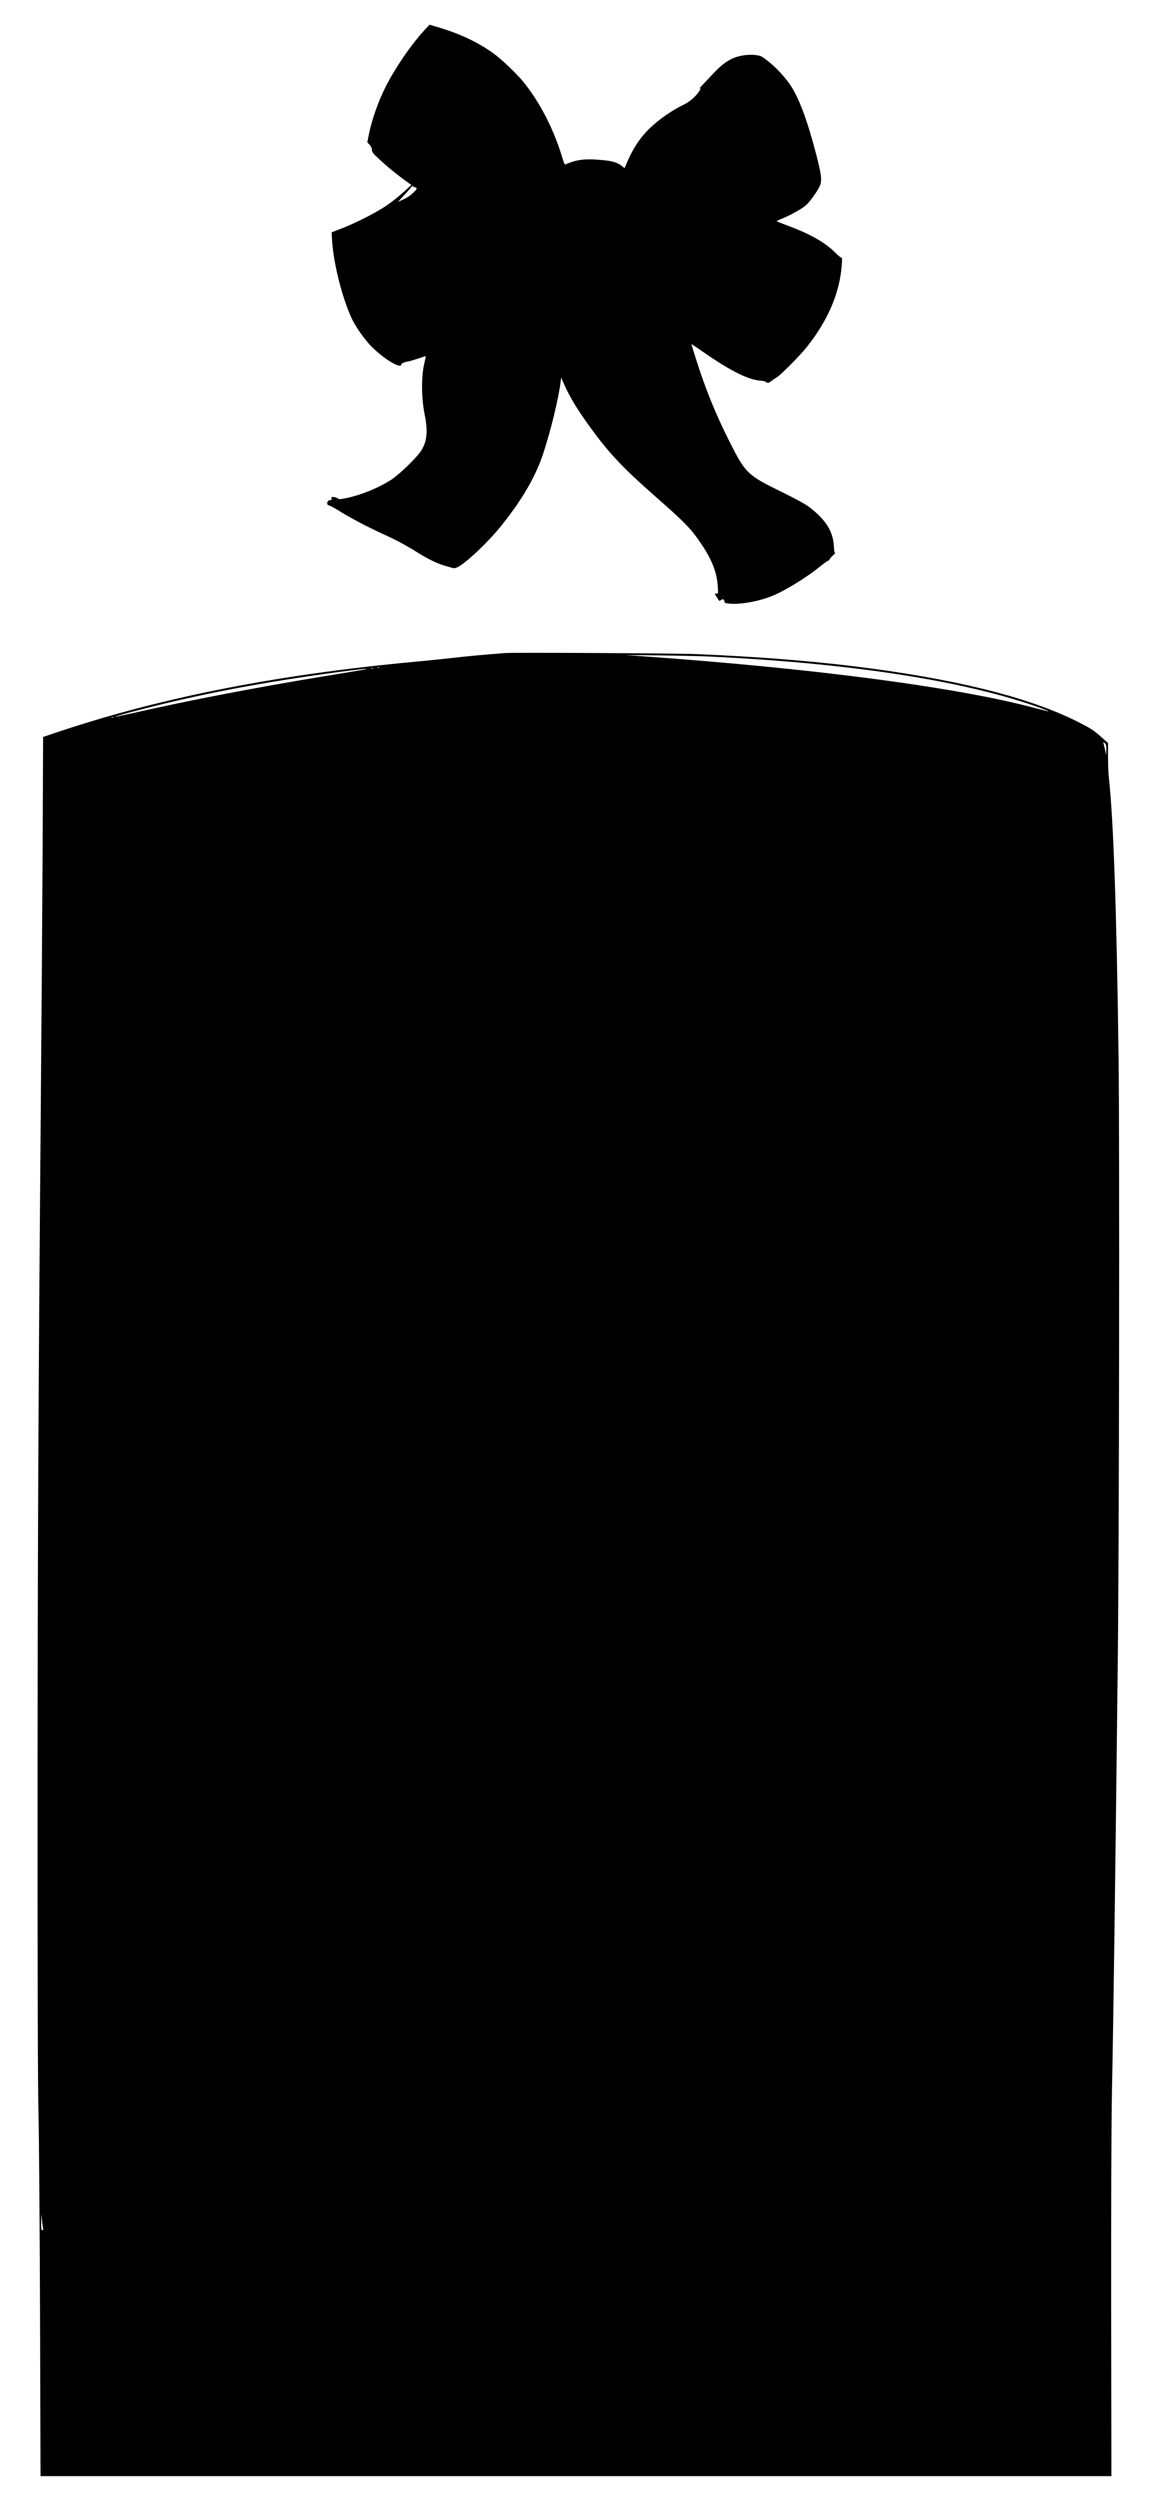
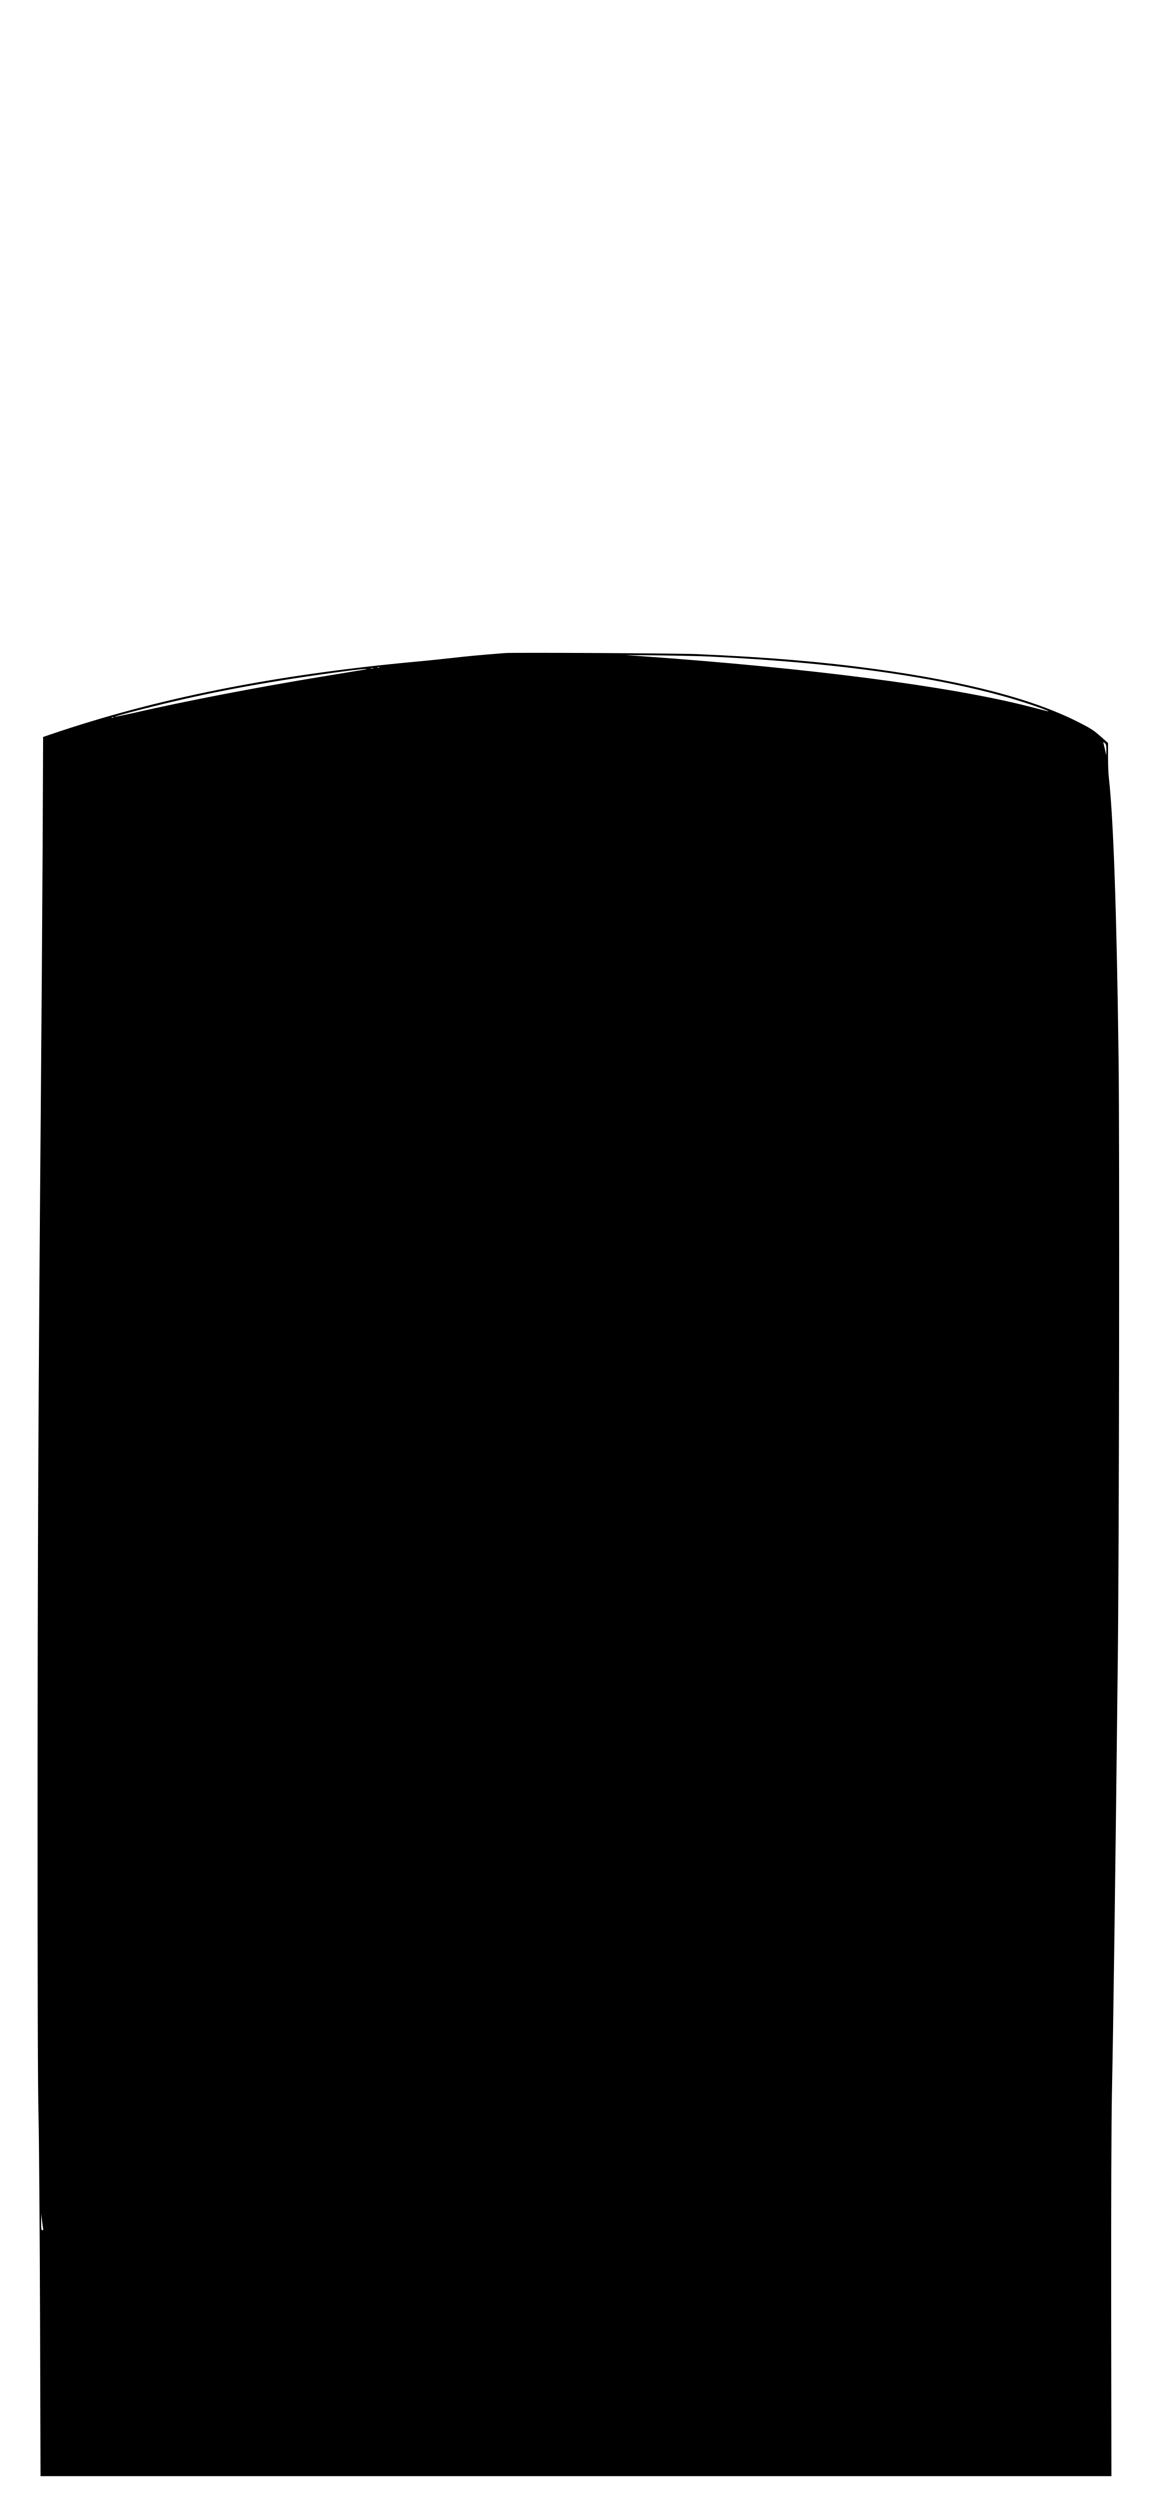
<svg xmlns="http://www.w3.org/2000/svg" version="1.0" width="380mm" height="820mm" viewBox="0 0 1437 3100" preserveAspectRatio="xMidYMid meet">
  <g transform="translate(0,3100) scale(0.1,-0.1)" fill="#000000" stroke="none">
-     <path d="M5273 30637 c-172 -186 -372 -478 -491 -716 -88 -175 -168 -404 -203 -576 l-21 -106 27 -29 c18 -18 28 -41 30 -63 1 -28 13 -45 66 -94 132 -124 252 -221 399 -325 l25 -18 -55 -50 c-97 -90 -193 -166 -285 -226 -121 -78 -361 -200 -519 -261 l-130 -50 3 -64 c10 -281 118 -723 241 -995 44 -97 147 -248 231 -338 150 -161 389 -309 389 -240 0 11 56 34 85 34 10 0 169 50 206 65 15 6 15 -1 -2 -72 -43 -174 -42 -436 2 -657 42 -208 27 -337 -52 -453 -57 -84 -267 -286 -362 -348 -159 -103 -376 -191 -564 -230 -75 -15 -85 -15 -105 -1 -12 9 -35 16 -51 16 -24 0 -28 -3 -24 -20 4 -16 0 -20 -19 -20 -15 0 -24 -6 -24 -16 0 -9 -5 -12 -12 -8 -10 6 -10 5 -1 -8 7 -8 10 -18 7 -21 -4 -3 6 -9 22 -13 15 -4 69 -33 118 -64 139 -87 352 -200 549 -290 173 -78 290 -142 448 -241 111 -69 223 -123 309 -149 41 -12 88 -26 104 -30 21 -7 38 -4 66 10 107 55 366 299 528 498 267 328 442 629 536 920 96 297 189 680 212 875 l7 59 38 -86 c72 -162 168 -320 335 -548 226 -310 401 -495 799 -844 368 -323 447 -405 576 -599 127 -192 184 -341 196 -512 6 -91 6 -93 -16 -93 l-23 0 23 -37 c32 -54 37 -59 51 -45 21 21 48 14 48 -12 0 -21 5 -24 64 -29 128 -12 328 21 497 83 160 58 448 232 640 389 48 38 90 67 93 64 3 -4 6 -1 6 5 0 6 19 30 43 53 23 22 37 38 31 35 -8 -4 -13 21 -16 82 -10 188 -103 334 -313 492 -43 32 -167 100 -322 176 -439 214 -461 235 -661 632 -168 332 -301 659 -416 1025 -31 97 -56 179 -56 183 0 3 39 -23 88 -57 371 -262 604 -383 765 -396 37 -3 67 -9 67 -13 0 -4 9 -10 21 -13 13 -4 31 4 52 22 18 14 45 33 61 41 44 22 292 272 378 380 264 332 408 670 434 1018 6 76 4 92 -7 92 -8 0 -41 27 -74 61 -120 122 -315 233 -579 330 -80 30 -146 56 -146 59 0 4 26 17 58 30 109 43 255 125 304 169 53 47 158 196 176 250 23 66 14 135 -53 394 -108 413 -211 688 -316 844 -68 101 -175 217 -266 289 -88 71 -98 76 -161 85 -79 11 -185 -1 -266 -31 -84 -32 -162 -89 -255 -187 -140 -148 -196 -209 -186 -201 20 17 25 7 8 -19 -43 -70 -119 -138 -193 -174 -118 -57 -246 -140 -350 -227 -173 -145 -274 -287 -374 -527 l-16 -36 -37 29 c-54 43 -117 61 -261 73 -193 17 -304 3 -432 -55 -13 -5 -20 9 -38 70 -105 354 -276 691 -485 950 -86 106 -273 284 -376 358 -189 136 -418 244 -673 319 l-118 35 -57 -61z m-149 -1949 c-4 -7 -3 -8 4 -4 7 4 21 1 32 -7 18 -13 17 -16 -33 -64 -32 -32 -78 -63 -121 -82 l-68 -31 65 70 c36 38 76 83 88 99 21 29 49 45 33 19z" />
    <path d="M6270 22904 c-329 -26 -469 -39 -650 -60 -118 -13 -334 -36 -480 -49 -1739 -162 -3198 -453 -4505 -898 l-100 -34 -6 -1369 c-4 -753 -14 -2213 -23 -3244 -31 -3722 -39 -5510 -40 -8700 0 -2302 3 -3402 12 -3785 7 -297 15 -1425 19 -2507 l6 -1968 6644 0 6645 0 -3 2073 c-1 1296 2 2293 9 2662 19 938 43 2712 73 5385 17 1463 23 6414 10 7450 -23 1817 -64 2994 -121 3500 -6 47 -10 162 -10 256 l0 172 -72 64 c-105 93 -129 109 -268 181 -567 294 -1404 515 -2545 672 -676 92 -1345 148 -2225 186 -235 10 -2268 21 -2370 13z m2550 -44 c1709 -82 3080 -290 4005 -607 149 -51 228 -84 165 -68 -14 3 -113 28 -220 56 -987 252 -2721 476 -4810 624 l-205 14 425 -4 c234 -3 522 -9 640 -15z m-4113 -136 c-3 -3 -12 -4 -19 -1 -8 3 -5 6 6 6 11 1 17 -2 13 -5z m-74 -11 c-7 -2 -21 -2 -30 0 -10 3 -4 5 12 5 17 0 24 -2 18 -5z m-143 -20 c-47 -8 -274 -45 -505 -83 -812 -134 -1660 -297 -2313 -446 -134 -30 -246 -53 -248 -51 -6 5 279 81 586 156 686 167 1411 298 2310 415 203 26 304 32 170 9z m-3083 -589 c-3 -3 -12 -4 -19 -1 -8 3 -5 6 6 6 11 1 17 -2 13 -5z m12322 -403 l-1 -66 -12 55 c-7 30 -16 68 -20 85 -7 29 -7 29 13 11 18 -16 21 -30 20 -85z m-13194 -18338 c4 -16 1 -23 -10 -23 -12 0 -15 17 -14 103 l2 102 8 -80 c5 -44 11 -90 14 -102z" />
  </g>
</svg>